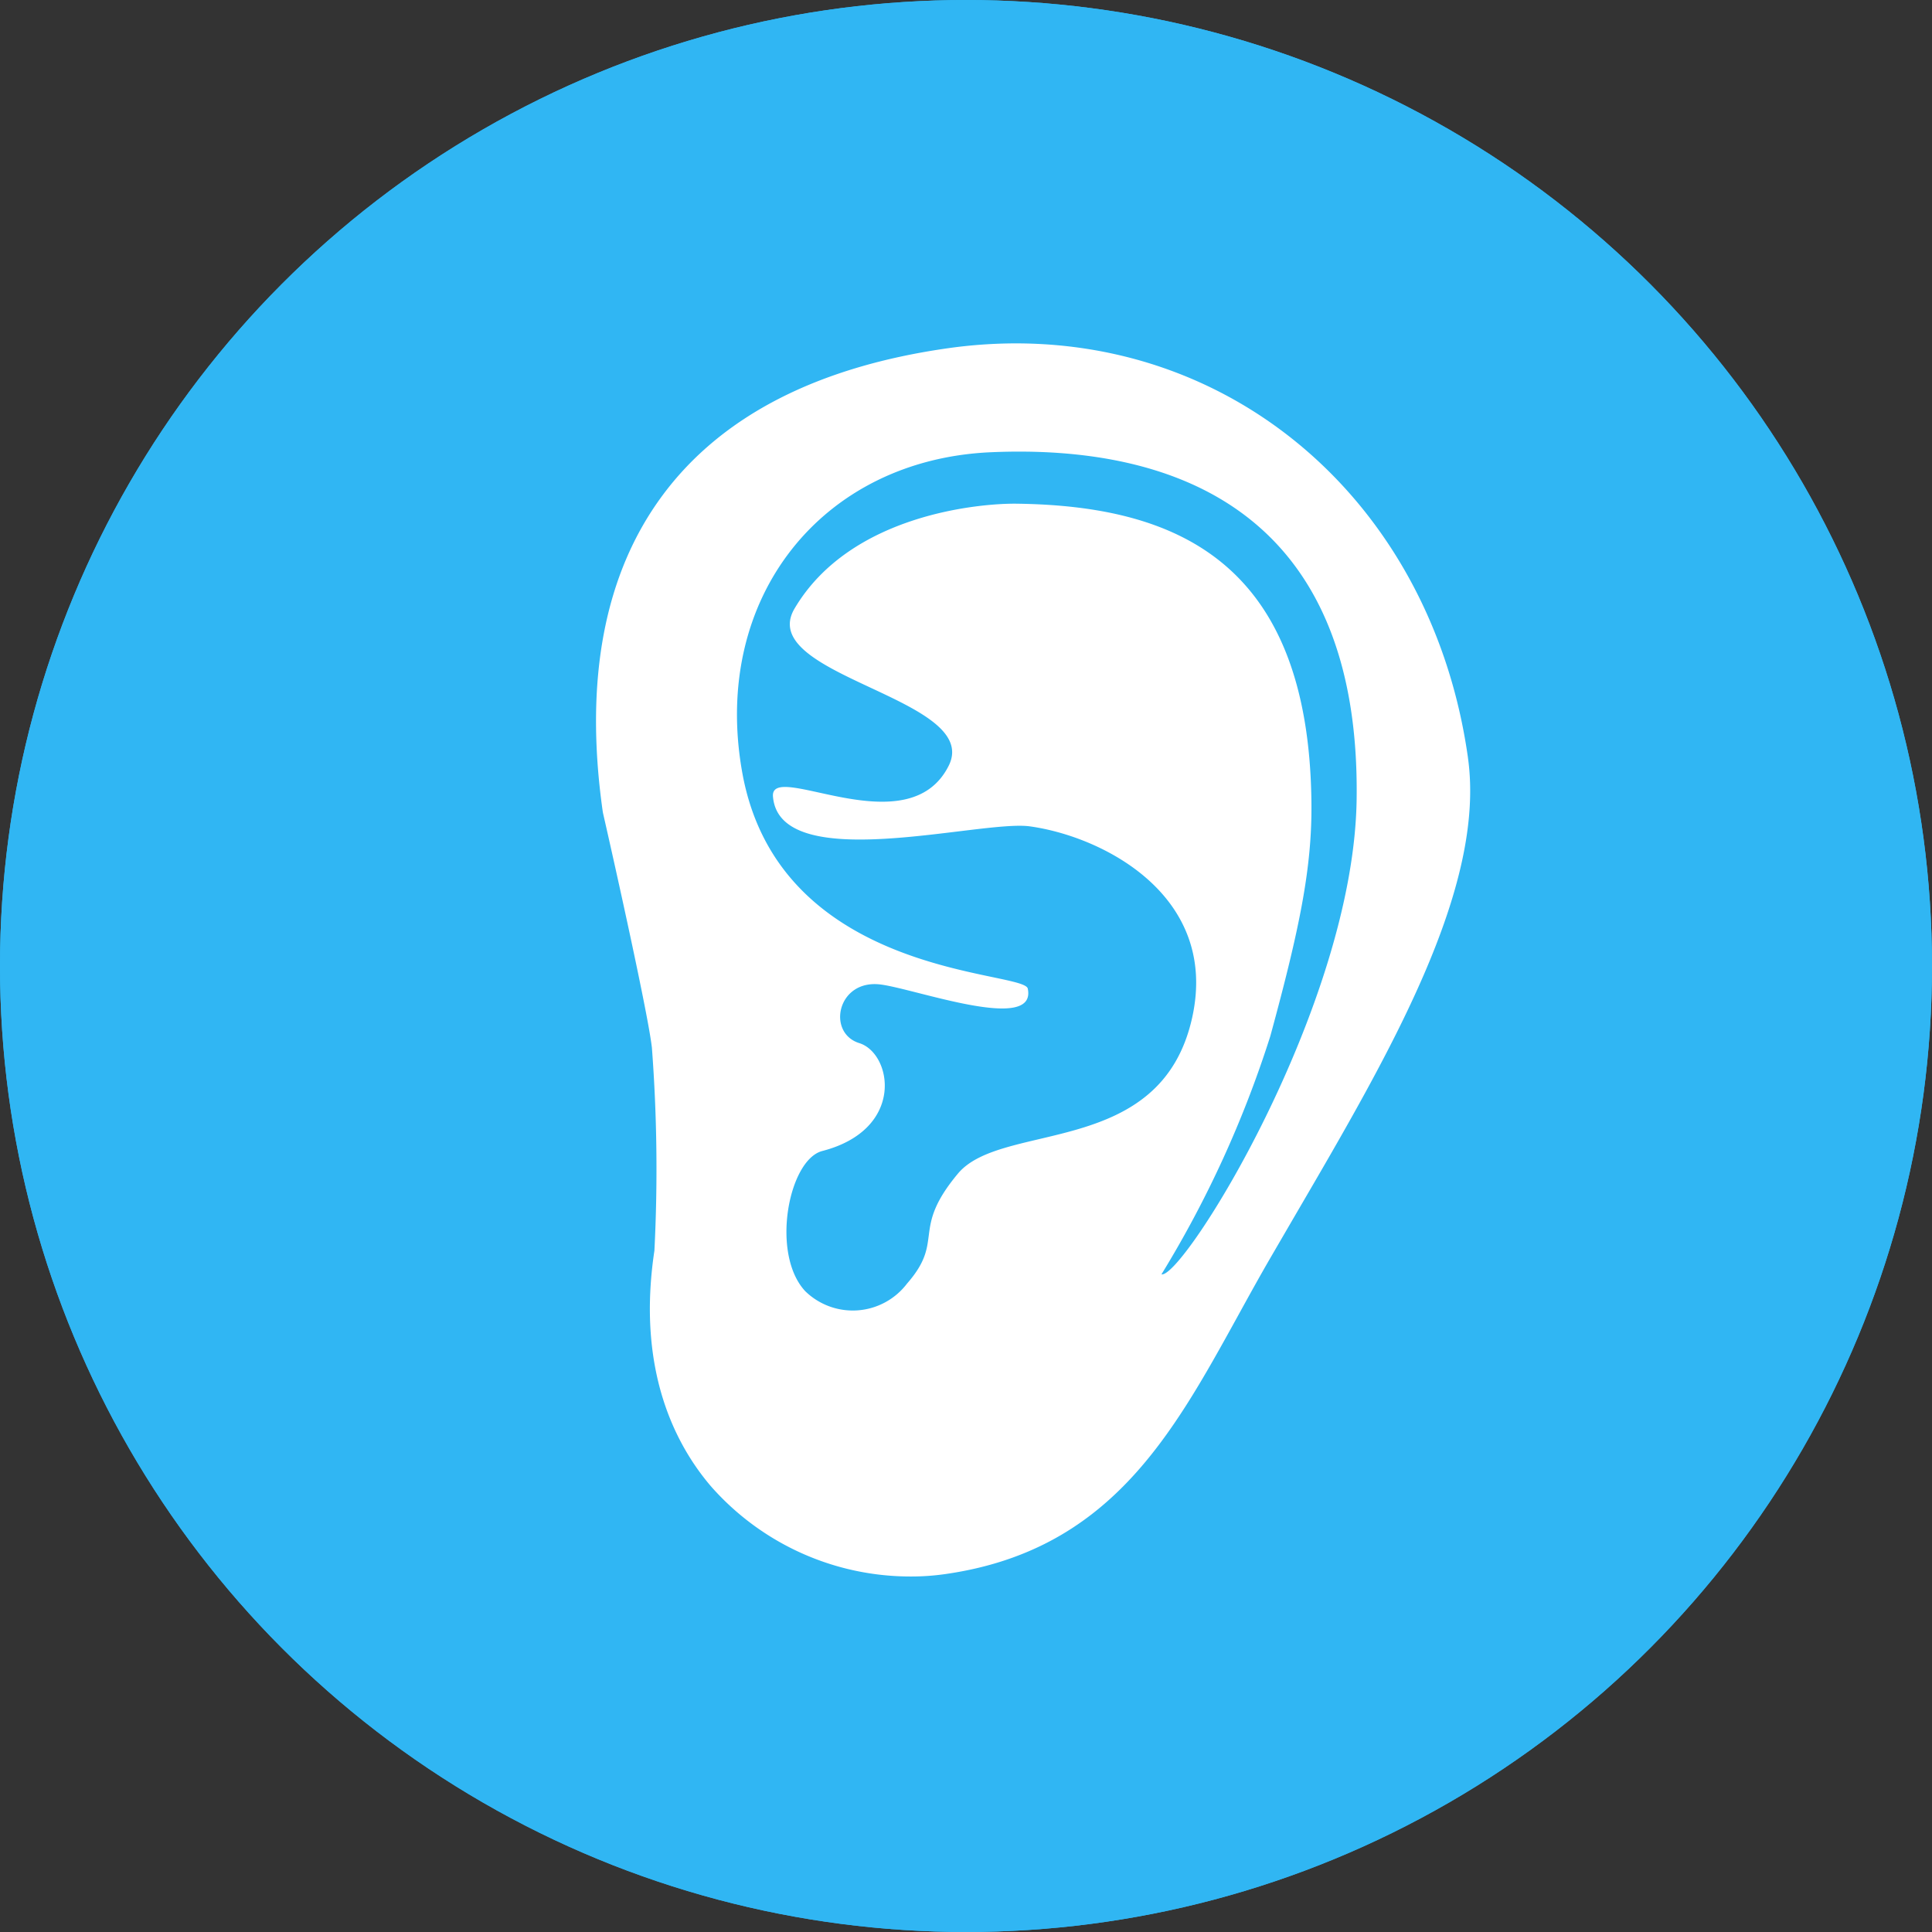
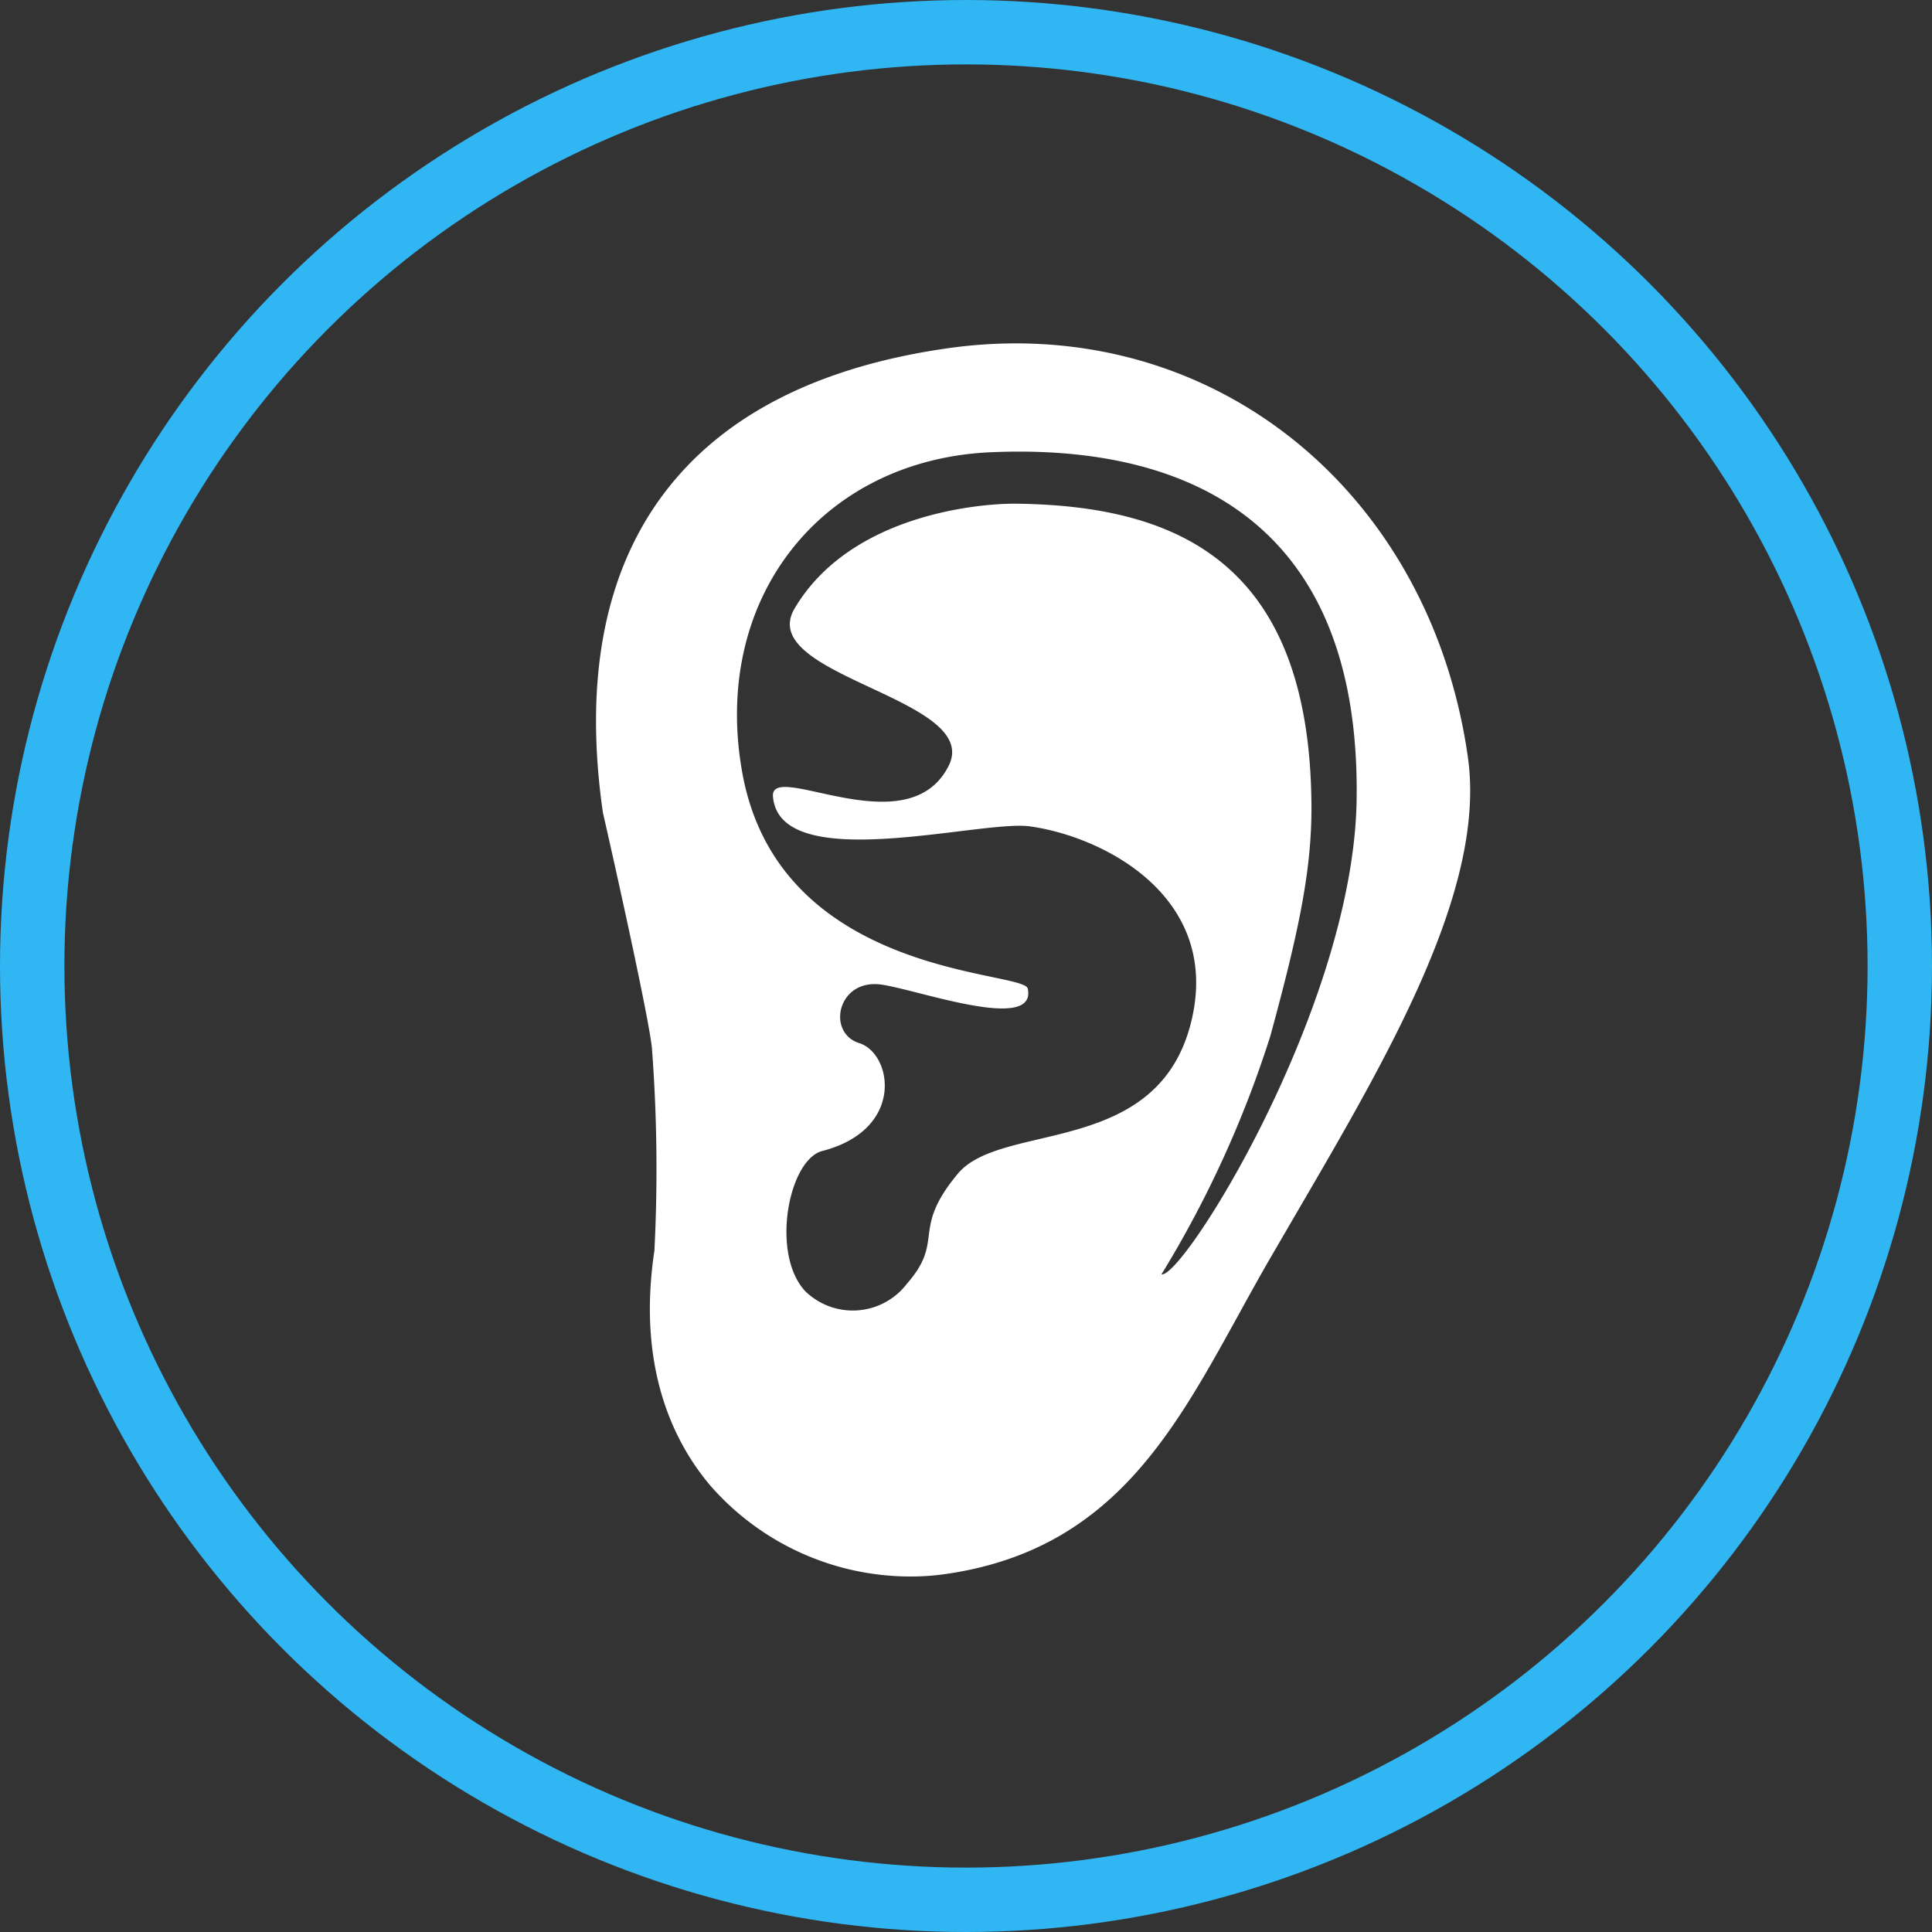
<svg xmlns="http://www.w3.org/2000/svg" width="90" height="90" viewBox="0 0 90 90">
  <rect x="0" y="0" width="90" height="90" fill="#333333" stroke="none" />
  <g id="Doctor_Specialty_Otolaryngology" data-name="Doctor Specialty_Otolaryngology" transform="translate(-12086 -5925)">
    <g id="Ellipse_50" data-name="Ellipse 50" transform="translate(12086 5925)" fill="#30b6f3" stroke="#30b6f3" stroke-width="3">
-       <circle cx="45" cy="45" r="45" stroke="none" />
      <circle cx="45" cy="45" r="43.5" fill="none" />
    </g>
    <g id="Group_760" data-name="Group 760" transform="translate(12113.767 5940.996)">
      <path id="Path_3219" data-name="Path 3219" d="M192.663,19.291C191.059,7.933,182.4,0,171.6,0a22.6,22.6,0,0,0-3.139.223c-6.095.861-10.572,3.162-13.305,6.841-2.721,3.661-3.663,8.615-2.8,14.725.006.04.013.08.022.119.571,2.5,2.094,9.336,2.271,10.9a75.076,75.076,0,0,1,.117,9.454c-.839,5.57.981,9.059,2.656,11.005a12.38,12.38,0,0,0,9.3,4.176,11.1,11.1,0,0,0,1.562-.108c7.632-1.077,10.56-6.4,13.66-12.025.482-.876.975-1.773,1.5-2.68q.6-1.031,1.211-2.082c4.358-7.466,8.864-15.187,8.007-21.256ZM178.385,43.37a50.362,50.362,0,0,0,5.074-11.106c1.371-5.025,1.94-7.844,1.914-10.818-.1-11.3-6.319-13.883-13.738-13.978-1.611-.021-7.721.451-10.34,4.883-1.867,3.159,8.76,4.164,7.18,7.324-1.9,3.793-8.329-.287-8.186,1.436.309,3.706,9.676,1.069,11.967,1.388,3.447.478,8.808,3.255,7.563,8.9-1.449,6.576-8.856,4.81-10.914,7.276-2.217,2.655-.584,3.082-2.37,5.122a3.172,3.172,0,0,1-4.739.359c-1.626-1.735-.783-6.126.79-6.534,3.878-1.005,3.255-4.547,1.723-5.026s-1.02-2.993,1.005-2.729c1.652.216,7.276,2.274,6.845.191-.179-.865-11.61-.5-13.307-10.1-1.436-8.114,3.728-14.541,11.584-14.887,8.712-.383,17.233,2.872,17.042,16.179-.139,9.671-8.138,22.4-9.1,22.116Z" transform="translate(-152.048)" fill="#fff" />
    </g>
  </g>
</svg>